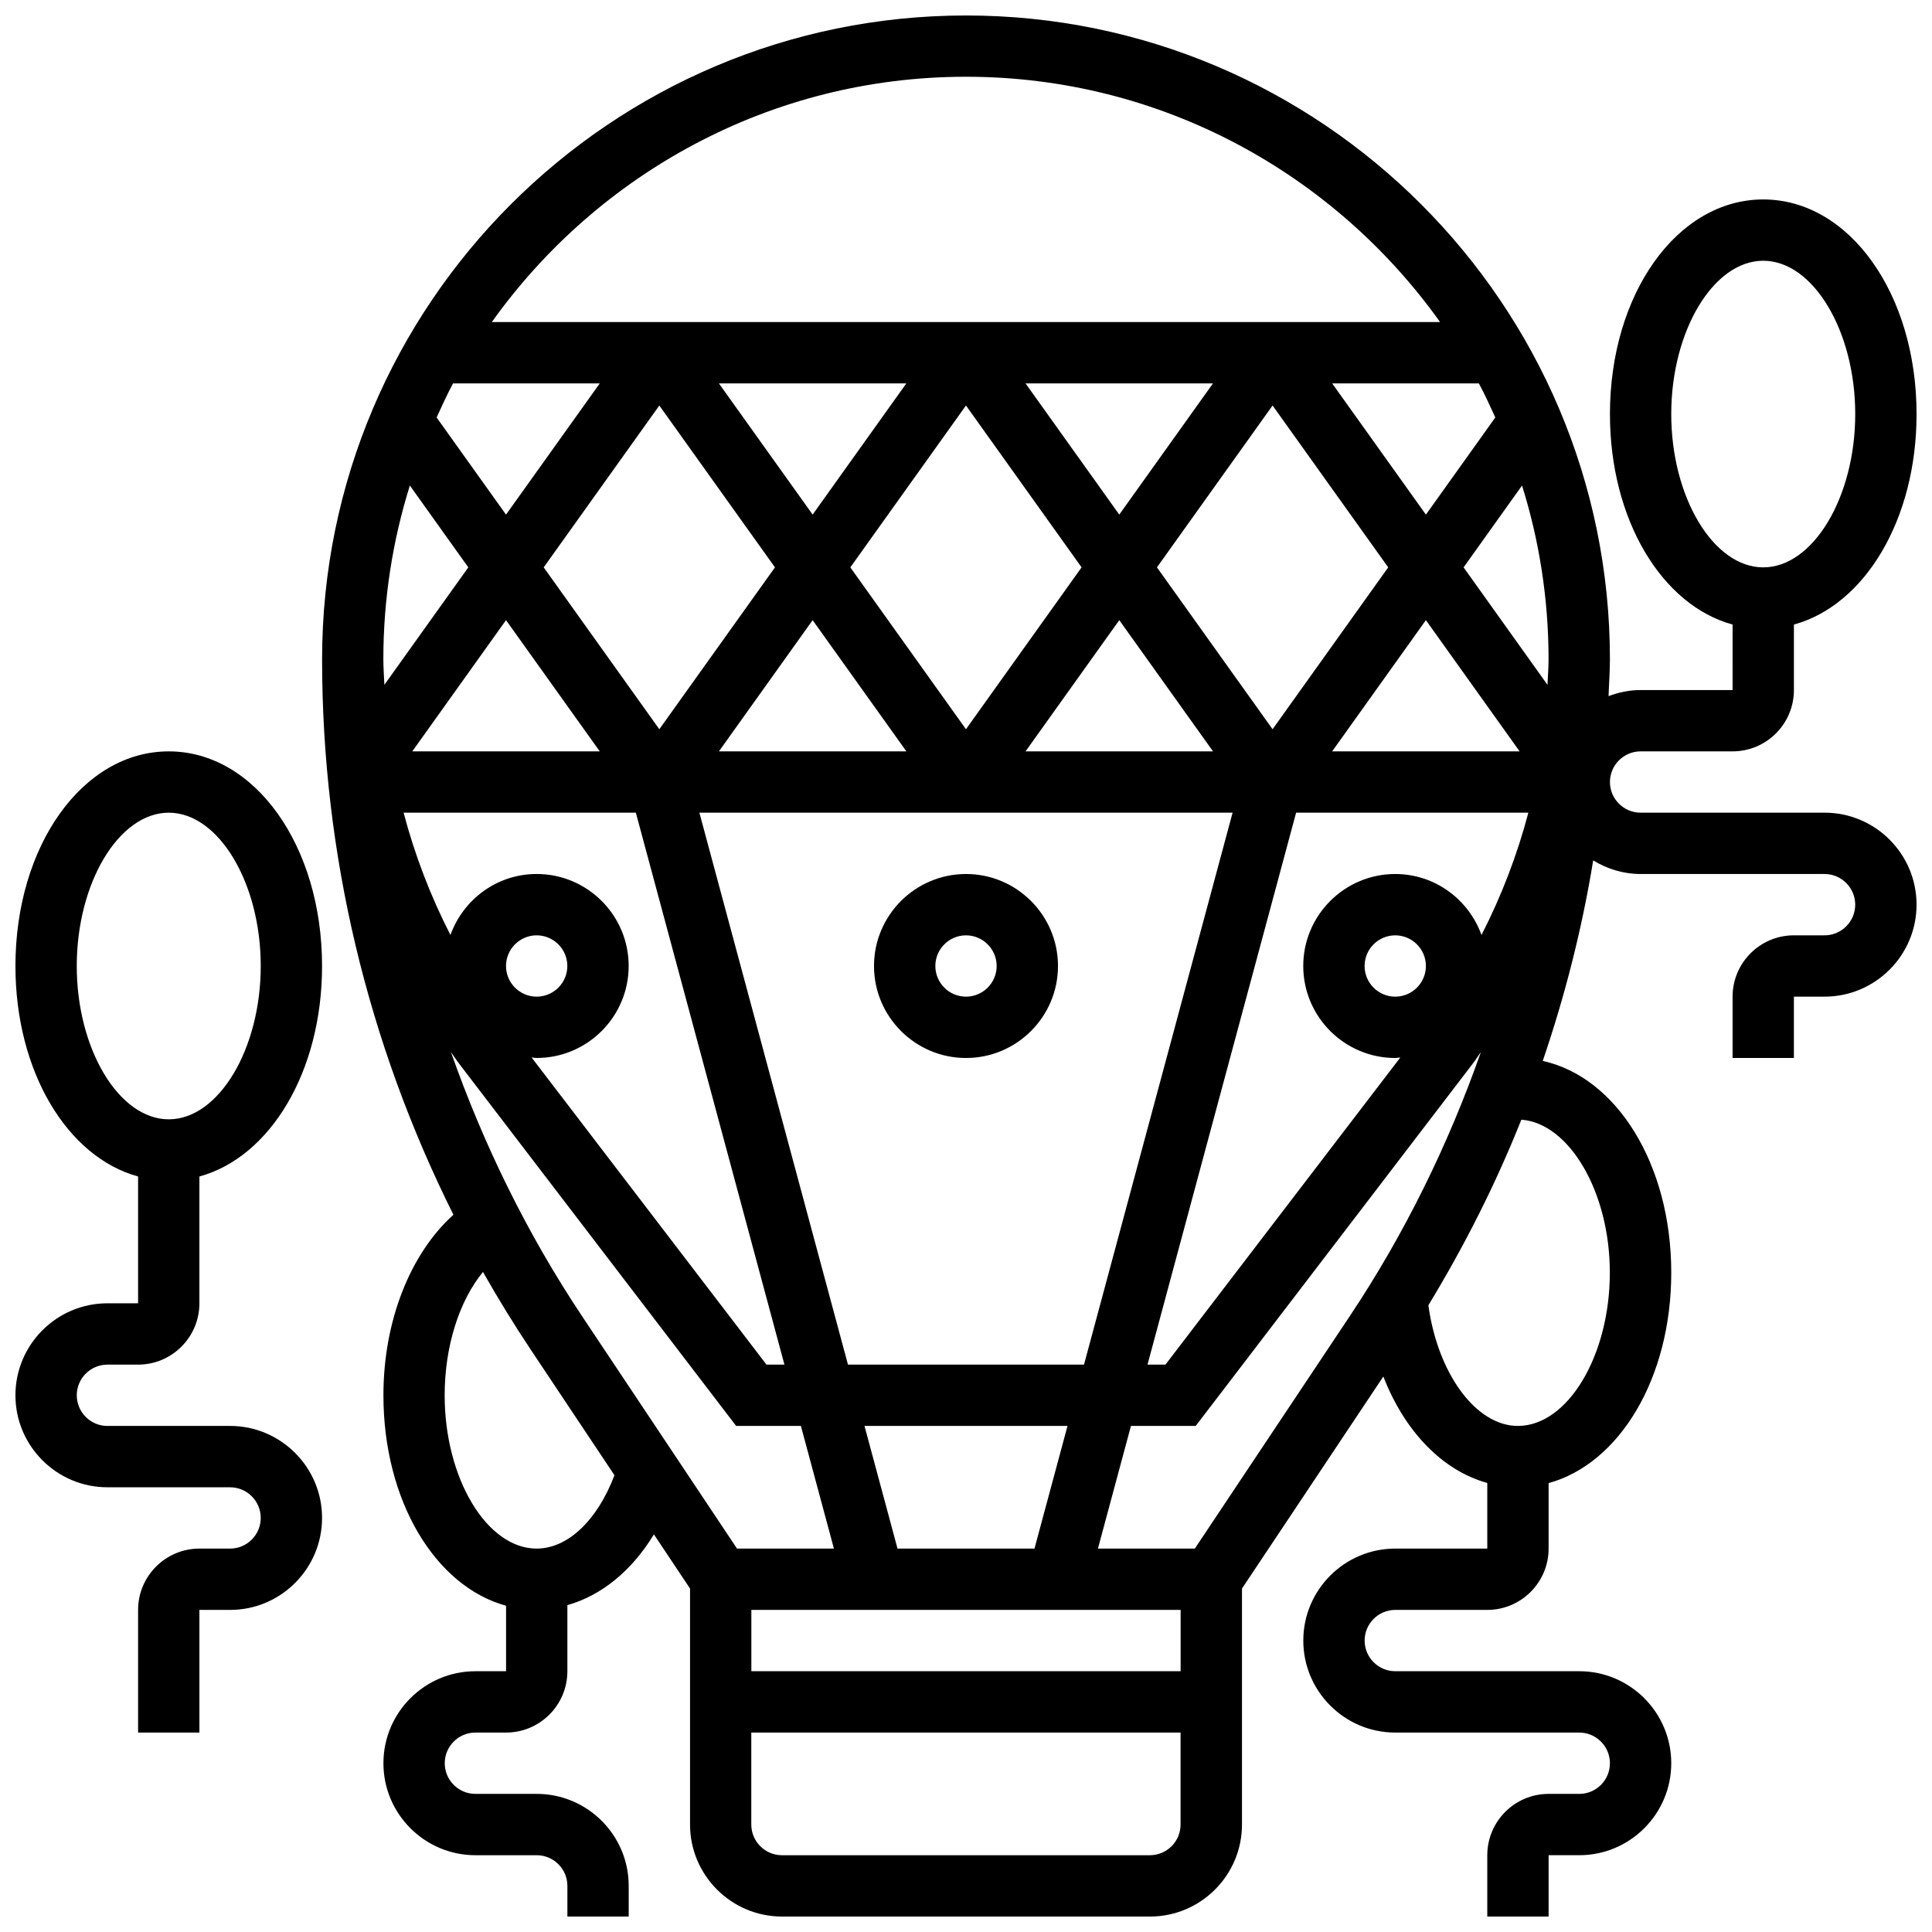
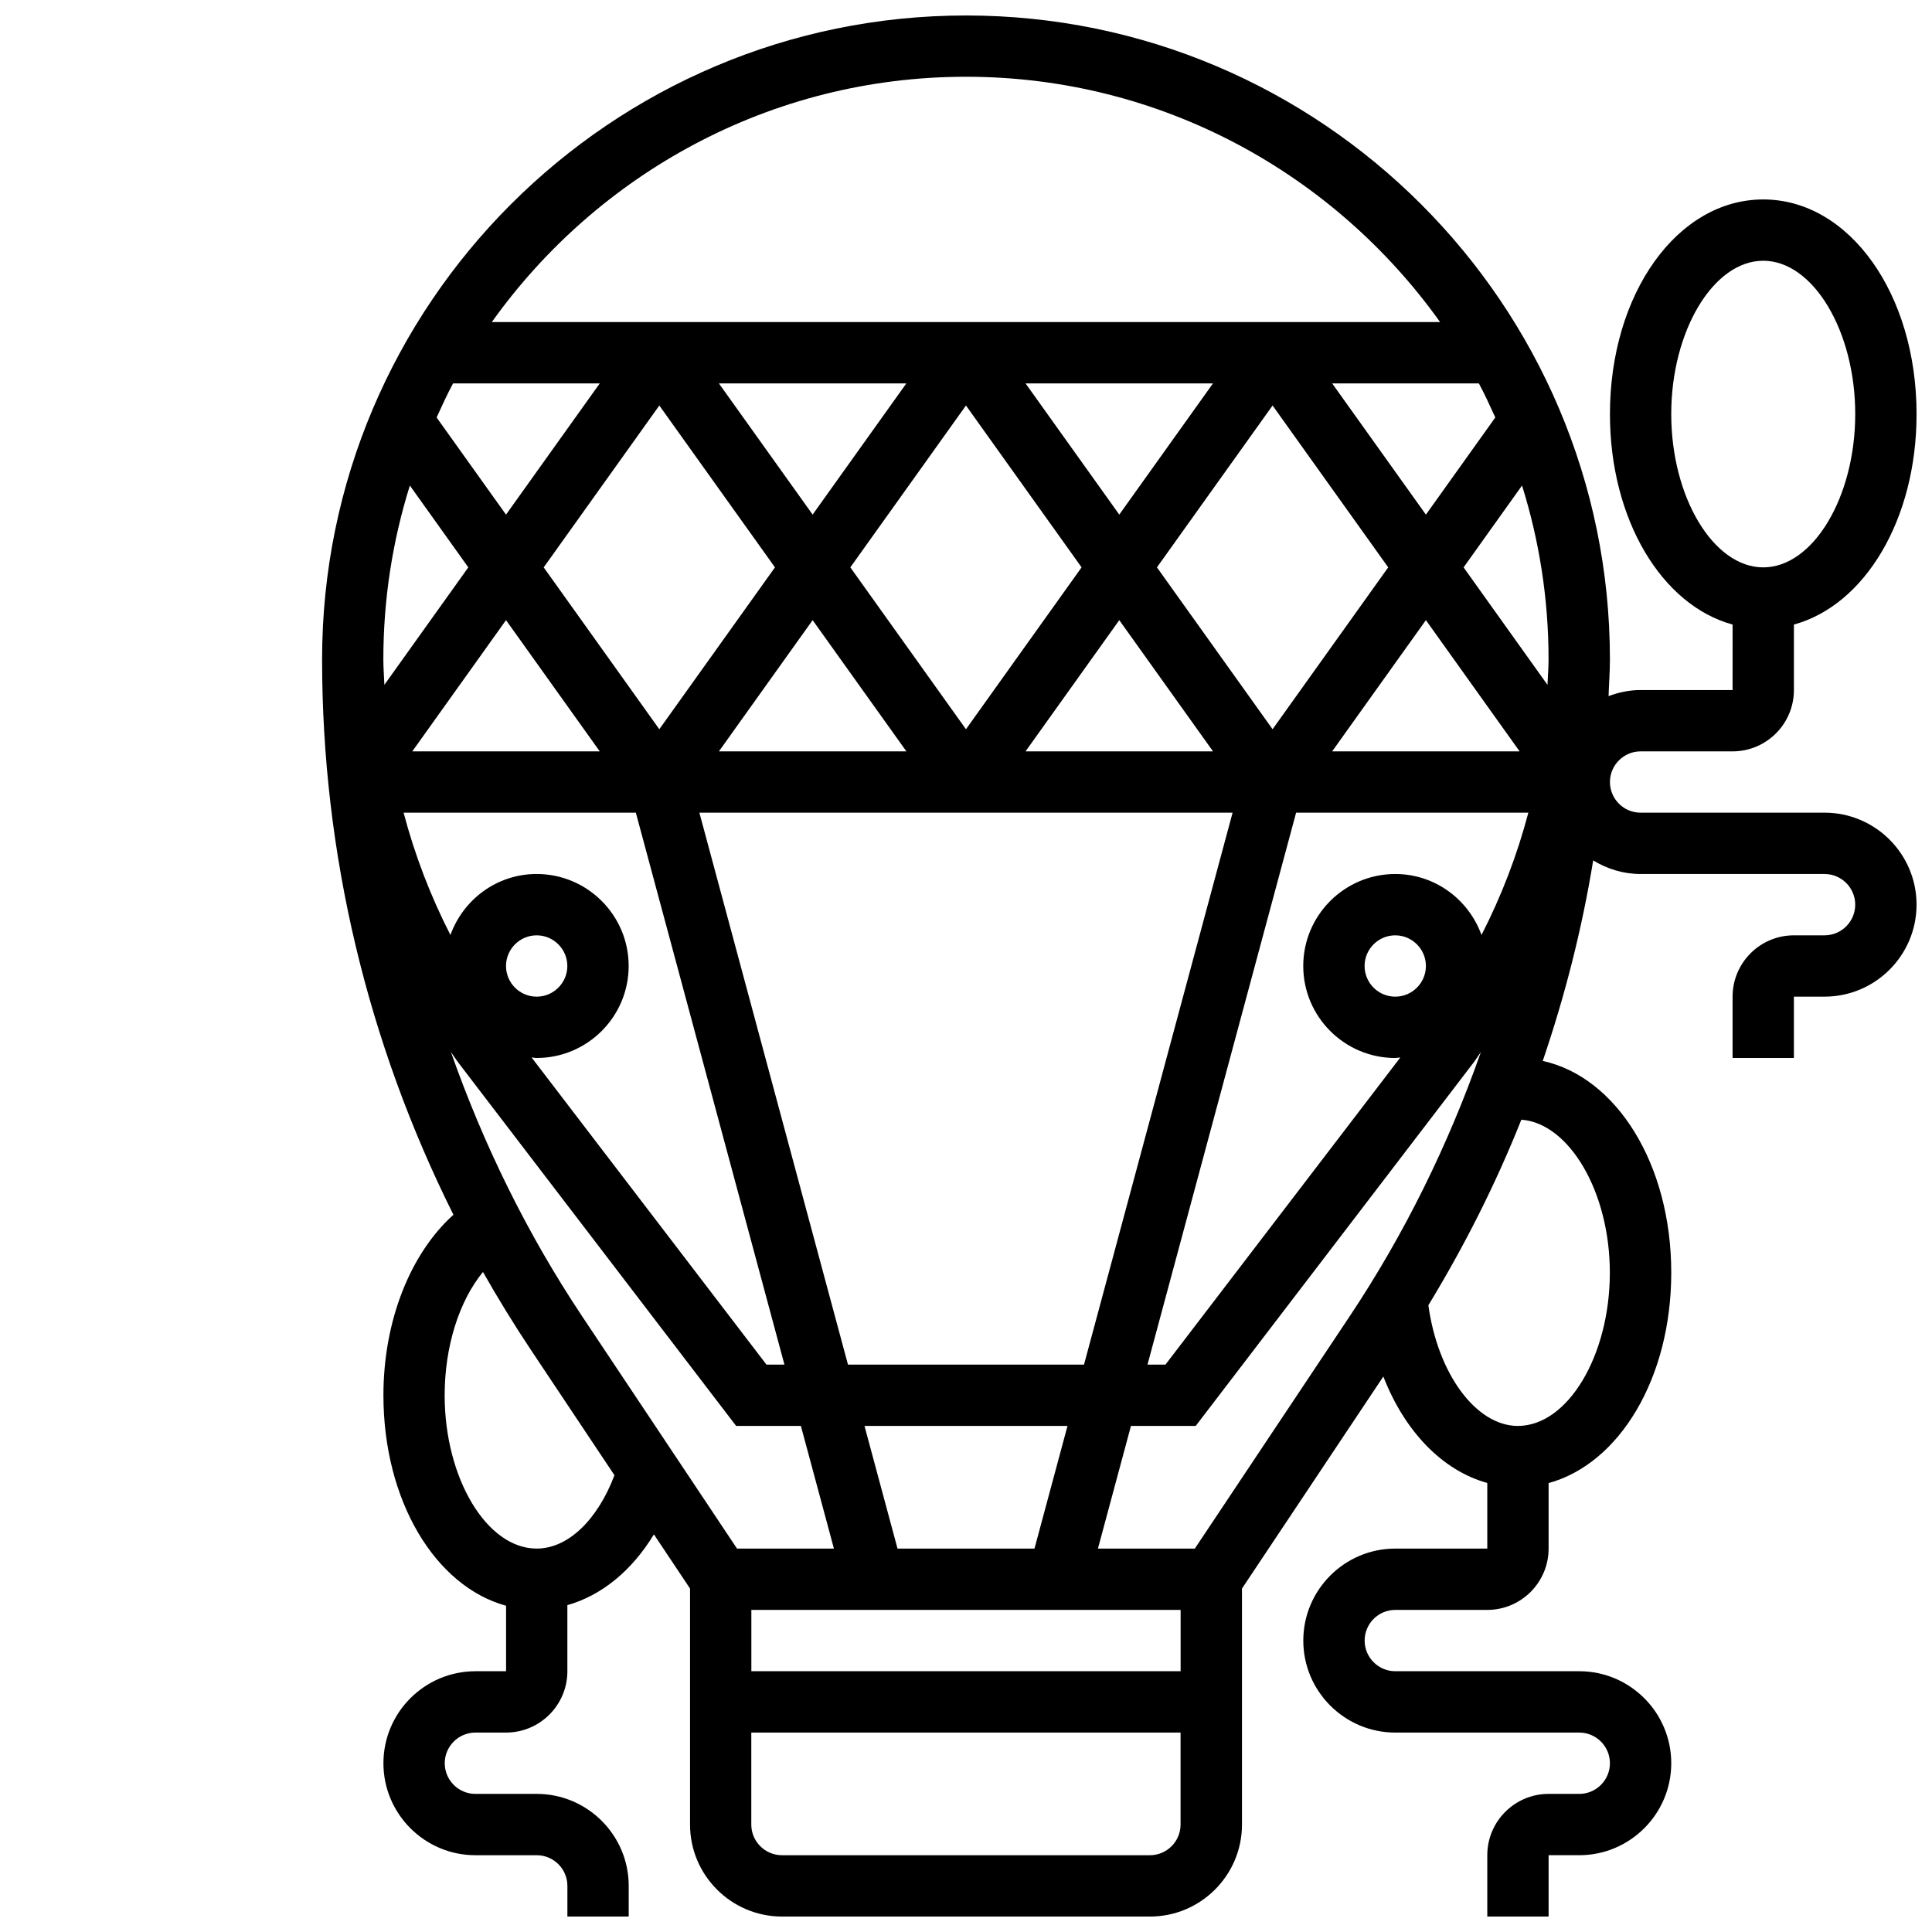
<svg xmlns="http://www.w3.org/2000/svg" width="800px" height="800px" version="1.1" viewBox="144 144 512 512">
  <defs>
    <clipPath id="b">
      <path d="m148.09 343h81.906v261h-81.906z" />
    </clipPath>
    <clipPath id="a">
      <path d="m229 148.09h422.9v503.81h-422.9z" />
    </clipPath>
  </defs>
-   <path d="m400 375.62c-13.441 0-24.379 10.938-24.379 24.379s10.938 24.379 24.379 24.379 24.379-10.938 24.379-24.379c-0.004-13.441-10.941-24.379-24.379-24.379zm0 32.504c-4.477 0-8.125-3.648-8.125-8.125s3.648-8.125 8.125-8.125 8.125 3.648 8.125 8.125-3.648 8.125-8.125 8.125z" />
  <g clip-path="url(#b)">
-     <path d="m172.47 505.64h8.125c8.965 0 16.25-7.289 16.25-16.25v-33.609c18.762-5.137 32.504-27.789 32.504-55.777 0-31.895-17.844-56.883-40.629-56.883s-40.629 24.988-40.629 56.883c0 27.984 13.742 50.641 32.504 55.777v33.605h-8.125c-13.441 0-24.379 10.938-24.379 24.379 0 13.441 10.938 24.379 24.379 24.379h32.504c4.477 0 8.125 3.648 8.125 8.125s-3.648 8.125-8.125 8.125h-8.129c-8.965 0-16.25 7.289-16.25 16.25v32.504h16.25v-32.504h8.125c13.441 0 24.379-10.938 24.379-24.379 0-13.441-10.938-24.379-24.379-24.379l-32.5 0.004c-4.477 0-8.125-3.648-8.125-8.125-0.004-4.477 3.648-8.125 8.125-8.125zm-8.129-105.64c0-22.02 11.164-40.629 24.379-40.629 13.211 0 24.379 18.609 24.379 40.629s-11.164 40.629-24.379 40.629c-13.211 0-24.379-18.609-24.379-40.629z" />
-   </g>
+     </g>
  <g clip-path="url(#a)">
    <path d="m627.53 359.37h-48.754c-4.477 0-8.125-3.648-8.125-8.125 0-4.477 3.648-8.125 8.125-8.125h24.379c8.965 0 16.25-7.289 16.25-16.25v-17.355c18.762-5.137 32.504-27.789 32.504-55.777 0-31.895-17.844-56.883-40.629-56.883s-40.629 24.988-40.629 56.883c0 27.984 13.742 50.641 32.504 55.777l-0.004 17.352h-24.379c-2.992 0-5.828 0.617-8.484 1.609 0.098-3.25 0.359-6.477 0.359-9.734 0-94.098-76.547-170.64-170.64-170.64-94.102 0-170.65 76.547-170.65 170.64 0 51.484 12.051 101.61 34.805 147.18-11.426 10.281-18.551 28.133-18.551 47.84 0 27.984 13.742 50.641 32.504 55.777v17.355h-8.125c-13.441 0-24.379 10.938-24.379 24.379 0 13.441 10.938 24.379 24.379 24.379h16.25c4.477 0 8.125 3.648 8.125 8.125v8.125h16.25v-8.125c0-13.441-10.938-24.379-24.379-24.379h-16.25c-4.477 0-8.125-3.648-8.125-8.125 0-4.477 3.648-8.125 8.125-8.125h8.125c8.965 0 16.25-7.289 16.25-16.25v-17.52c9.004-2.535 17.09-9.102 22.93-18.754l9.578 14.355v62.547c0 13.441 10.938 24.379 24.379 24.379h97.512c13.441 0 24.379-10.938 24.379-24.379v-62.547l37.461-56.191c5.648 14.547 15.652 24.922 27.547 28.215v17.387h-24.379c-13.441 0-24.379 10.938-24.379 24.379 0 13.441 10.938 24.379 24.379 24.379h48.754c4.477 0 8.125 3.648 8.125 8.125 0 4.477-3.648 8.125-8.125 8.125h-8.125c-8.965 0-16.25 7.289-16.25 16.25v16.25h16.25v-16.25h8.125c13.441 0 24.379-10.938 24.379-24.379 0-13.441-10.938-24.379-24.379-24.379h-48.754c-4.477 0-8.125-3.648-8.125-8.125s3.648-8.125 8.125-8.125h24.379c8.965 0 16.25-7.289 16.25-16.25v-17.355c18.762-5.137 32.504-27.789 32.504-55.777 0-28.75-14.512-51.812-34.055-56.102 5.898-17.301 10.418-35.039 13.367-53.137 3.68 2.242 7.945 3.602 12.562 3.602h48.754c4.477 0 8.125 3.648 8.125 8.125 0 4.477-3.648 8.125-8.125 8.125h-8.125c-8.965 0-16.25 7.289-16.25 16.25v16.25h16.25v-16.25h8.125c13.441 0 24.379-10.938 24.379-24.379 0-13.438-10.938-24.375-24.375-24.375zm-40.633-105.64c0-22.02 11.164-40.629 24.379-40.629 13.211 0 24.379 18.609 24.379 40.629s-11.164 40.629-24.379 40.629c-13.211 0-24.379-18.605-24.379-40.629zm-130.02 333.16h-113.76v-16.25h113.76zm-75.027-32.504-8.75-32.504h53.801l-8.75 32.504zm-13.129-48.754-39.379-146.27h141.31l-39.379 146.27zm171.55-251-18.391 25.75-24.84-34.777h38.875c1.586 2.934 2.957 5.988 4.356 9.027zm-156.07 88.484h-49.676l24.832-34.77zm-14.855-48.758 30.645-42.895 30.641 42.895-30.641 42.898zm71.273 13.988 24.84 34.77h-49.676zm40.629 28.91-30.645-42.898 30.645-42.895 30.645 42.895zm40.629-28.91 24.836 34.77h-49.676zm-81.258-27.973-24.84-34.77h49.676zm-81.262 0-24.84-34.77h49.676zm-40.629-28.91 30.645 42.895-30.645 42.898-30.641-42.898zm-40.629 28.918-18.391-25.742c1.398-3.039 2.769-6.094 4.356-9.027h38.875zm24.84 62.734h-49.676l24.836-34.77zm-24.84 56.883c0-4.477 3.648-8.125 8.125-8.125s8.125 3.648 8.125 8.125-3.648 8.125-8.125 8.125-8.125-3.648-8.125-8.125zm8.125 24.375c13.441 0 24.379-10.938 24.379-24.379s-10.938-24.379-24.379-24.379c-10.547 0-19.461 6.769-22.852 16.164-5.289-10.328-9.457-21.199-12.414-32.414h61.547l39.379 146.27h-4.762l-62.246-81.398c0.453 0.027 0.887 0.141 1.348 0.141zm201.26-65.008h61.547c-2.957 11.215-7.125 22.086-12.418 32.414-3.398-9.391-12.312-16.16-22.859-16.16-13.441 0-24.379 10.938-24.379 24.379s10.938 24.379 24.379 24.379c0.465 0 0.895-0.113 1.348-0.137l-62.242 81.395h-4.762zm26.27 48.758c-4.477 0-8.125-3.648-8.125-8.125s3.648-8.125 8.125-8.125c4.477 0 8.125 3.648 8.125 8.125s-3.648 8.125-8.125 8.125zm40.344-82.633-22.23-31.133 15.488-21.688c4.559 14.555 7.027 30.027 7.027 46.066 0 2.258-0.188 4.504-0.285 6.754zm-154.11-161.15c51.812 0 97.633 25.734 125.65 65.008h-251.3c28.016-39.27 73.84-65.008 125.65-65.008zm-147.37 108.33 15.488 21.688-22.242 31.129c-0.086-2.246-0.273-4.492-0.273-6.75 0-16.039 2.469-31.512 7.027-46.066zm12.945 153.07 73.523 96.145h17.16l8.75 32.504h-25.68l-41.012-61.512c-14.645-21.965-26.164-45.531-34.797-70.055 0.707 0.957 1.332 1.977 2.055 2.918zm20.656 128.65c-13.211 0-24.379-18.609-24.379-40.629 0-13.043 3.902-25.078 10.156-32.676 3.996 7.062 8.266 14 12.797 20.801l22.047 33.066c-4.508 11.898-12.332 19.438-20.621 19.438zm162.52 81.262h-97.512c-4.477 0-8.125-3.648-8.125-8.125v-24.379h113.76v24.379c0 4.477-3.648 8.125-8.125 8.125zm11.906-81.262h-25.68l8.75-32.504h17.16l73.523-96.145c0.723-0.941 1.34-1.957 2.047-2.918-8.629 24.523-20.152 48.082-34.797 70.055zm109.98-73.133c0 22.02-11.164 40.629-24.379 40.629-11.125 0-21.234-13.902-23.711-31.977 9.59-15.789 17.879-32.195 24.637-49.18 12.621 0.914 23.453 19.051 23.453 40.527z" />
  </g>
</svg>